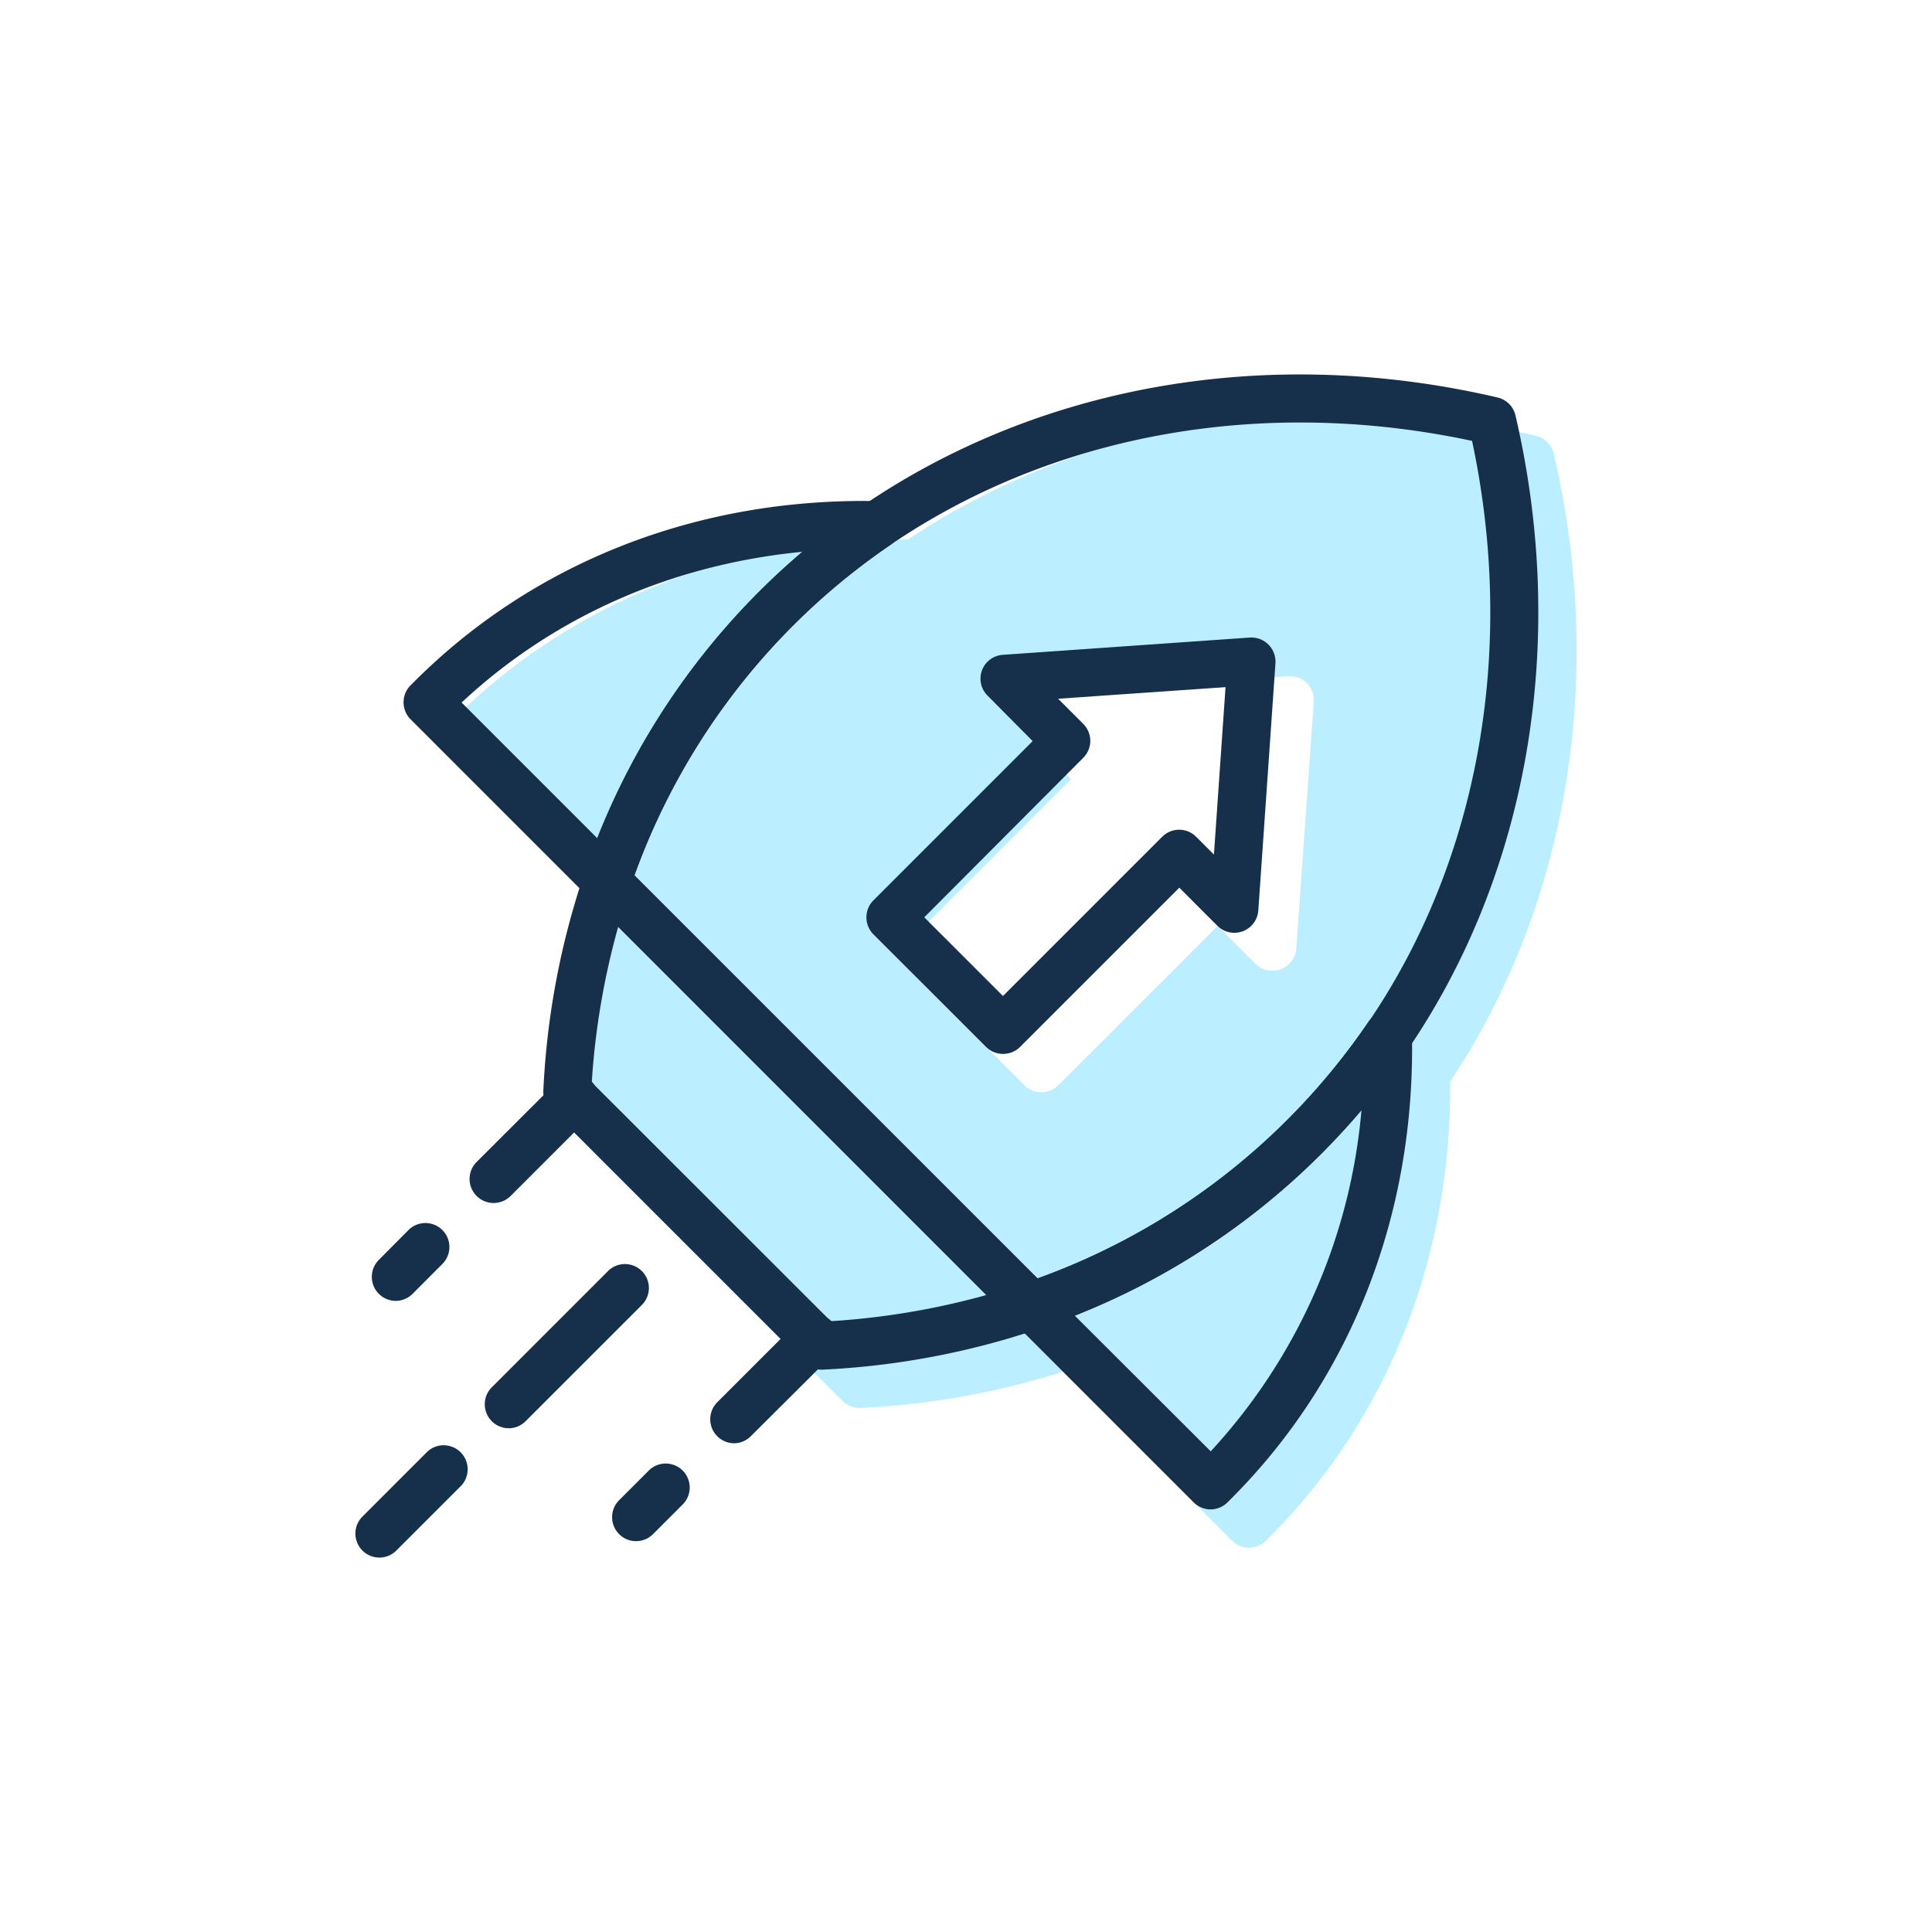
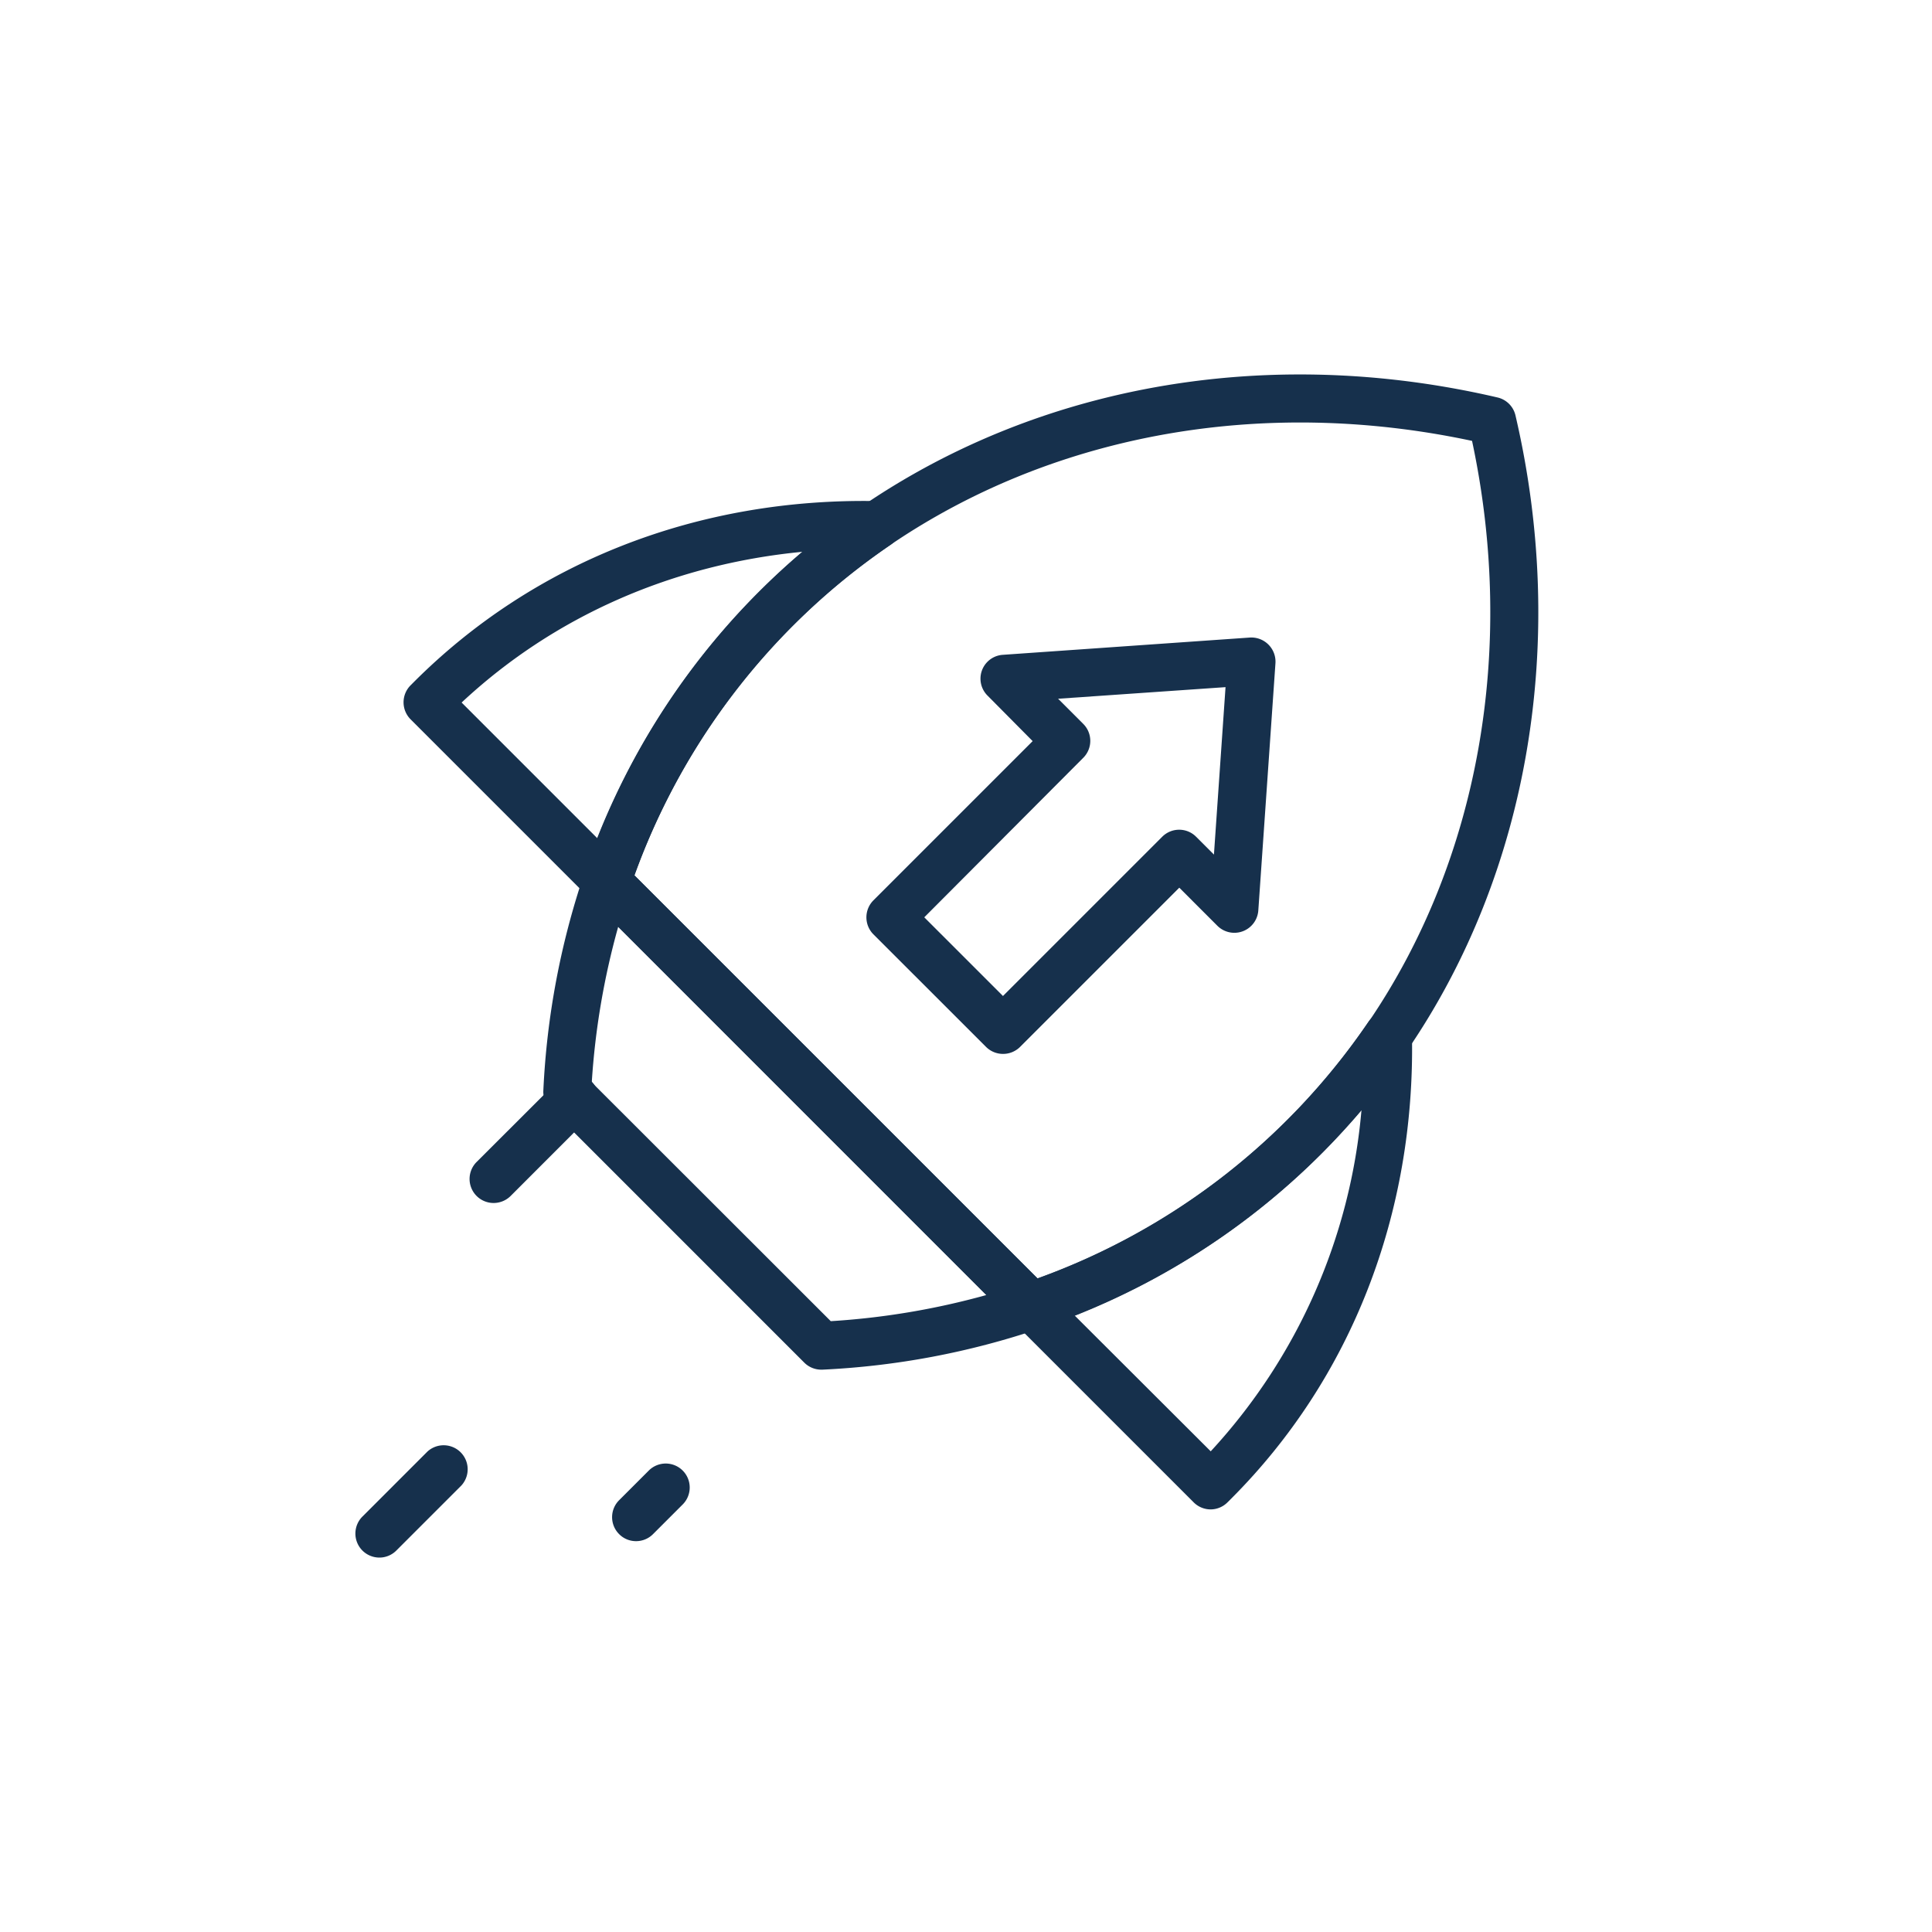
<svg xmlns="http://www.w3.org/2000/svg" viewBox="0 0 300 300">
-   <path d="m241.28 70.45a3.73 3.73 0 0 0 -2.78-2.78c-35.09-8.17-70.12-2.14-97.51 16.1-27.37-.23-52.39 9.71-70.75 28.07l-.53.54a3.71 3.71 0 0 0 0 5.26l26.23 26.24a123.67 123.67 0 0 0 -5.62 31.41 3.71 3.71 0 0 0 1.09 2.82l39.43 39.43a3.73 3.73 0 0 0 2.64 1.09h.18a123.59 123.59 0 0 0 31.41-5.63l26.24 26.24a3.72 3.72 0 0 0 5.26 0l.54-.54c18.37-18.36 28.3-43.46 28.08-70.76 18.28-27.39 24.16-62.84 16.09-97.49zm-40 76.88a3.72 3.72 0 0 1 -6.28 2.37l-5.92-5.92-24.73 24.73a3.73 3.73 0 0 1 -5.27 0l-17.5-17.51a3.72 3.72 0 0 1 0-5.26l24.73-24.74-7.06-7a3.73 3.73 0 0 1 2.38-6.35l38.37-2.65a3.72 3.72 0 0 1 4 4z" fill="#bbefff" />
  <g fill="#16304c">
    <path d="m155.74 163.65a3.73 3.73 0 0 1 -2.63-1.09l-17.49-17.48a3.74 3.74 0 0 1 0-5.27l24.73-24.73-7-7.06a3.71 3.71 0 0 1 2.37-6.34l38.33-2.68a3.75 3.75 0 0 1 4 4l-2.66 38.38a3.73 3.73 0 0 1 -6.35 2.38l-5.92-5.92-24.73 24.73a3.74 3.74 0 0 1 -2.65 1.08zm-12.22-21.21 12.22 12.22 24.73-24.73a3.71 3.71 0 0 1 2.63-1.09 3.69 3.69 0 0 1 2.63 1.09l2.77 2.77 1.8-26-26 1.8 3.91 3.91a3.72 3.72 0 0 1 0 5.26z" />
    <path d="m127.52 212.68a3.73 3.73 0 0 1 -2.63-1.09l-39.44-39.44a3.68 3.68 0 0 1 -1.08-2.81 122.76 122.76 0 0 1 6.33-33.64 3.72 3.72 0 0 1 6.16-1.43l65.92 65.91a3.73 3.73 0 0 1 -1.44 6.16 123 123 0 0 1 -33.64 6.34zm-35.63-44.61 37.11 37.08a116.85 116.85 0 0 0 24.17-4.06l-57.17-57.2a116.83 116.83 0 0 0 -4.11 24.18z" />
    <path d="m188 234.38a3.73 3.73 0 0 1 -2.64-1.09l-27.87-27.87a3.73 3.73 0 0 1 1.44-6.16 105.39 105.39 0 0 0 53.52-40.54 3.72 3.72 0 0 1 6.8 2c.53 27.79-9.44 53.36-28.08 72l-.54.54a3.73 3.73 0 0 1 -2.63 1.12zm-21.13-30.11 21.13 21.09a89.38 89.38 0 0 0 23.41-53q-3 3.49-6.18 6.71a112.54 112.54 0 0 1 -38.37 25.2z" />
    <path d="m94.25 140.65a3.72 3.72 0 0 1 -2.63-1.09l-27.87-27.87a3.74 3.74 0 0 1 0-5.27l.54-.54c18.64-18.64 44.14-28.62 72-28.07a3.72 3.72 0 0 1 2 6.79 105.37 105.37 0 0 0 -40.54 53.53 3.74 3.74 0 0 1 -2.68 2.42 3.53 3.53 0 0 1 -.82.1zm-22.57-31.56 21.09 21.09a112.54 112.54 0 0 1 25.16-38.32q3.21-3.21 6.71-6.18c-20.22 1.94-38.64 10.03-52.96 23.41z" />
    <path d="m160.14 206.54a3.72 3.72 0 0 1 -2.63-1.09l-65.92-65.92a3.72 3.72 0 0 1 -.89-3.83 112.85 112.85 0 0 1 27.2-43.87c28.86-28.83 71.71-40.11 114.64-30.11a3.72 3.72 0 0 1 2.78 2.78c8.17 35 2.08 70.93-16.7 98.45a112.85 112.85 0 0 1 -57.28 43.39 3.82 3.82 0 0 1 -1.2.2zm-61.63-70.62 62.61 62.61a105.35 105.35 0 0 0 51.35-39.78c17.2-25.21 23-58 16.11-90.29-39.64-8.46-78.9 2.12-105.42 28.64a105.46 105.46 0 0 0 -24.65 38.82z" />
    <path d="m76.65 186.8a3.73 3.73 0 0 1 -2.65-6.36l12.56-12.54a3.72 3.72 0 0 1 5.27 5.26l-12.54 12.55a3.75 3.75 0 0 1 -2.64 1.09z" />
-     <path d="m114 224.11a3.73 3.73 0 0 1 -2.63-6.36l12.54-12.54a3.72 3.72 0 0 1 5.26 5.27l-12.57 12.52a3.7 3.7 0 0 1 -2.6 1.11z" />
-     <path d="m79 221.78a3.73 3.73 0 0 1 -2.64-6.36l18-18a3.72 3.72 0 1 1 5.26 5.26l-18 18a3.74 3.74 0 0 1 -2.62 1.1z" />
-     <path d="m61.45 202a3.73 3.73 0 0 1 -2.63-6.36l4.61-4.64a3.72 3.72 0 0 1 5.26 5.27l-4.6 4.61a3.75 3.75 0 0 1 -2.64 1.12z" />
    <path d="m98.77 239.31a3.67 3.67 0 0 1 -2.63-1.09 3.72 3.72 0 0 1 0-5.27l4.6-4.6a3.72 3.72 0 0 1 5.27 5.26l-4.61 4.61a3.7 3.7 0 0 1 -2.63 1.09z" />
    <path d="m58.9 241.86a3.73 3.73 0 0 1 -2.63-6.36l10.1-10.1a3.73 3.73 0 0 1 5.27 5.27l-10.1 10.1a3.71 3.71 0 0 1 -2.64 1.09z" />
  </g>
</svg>